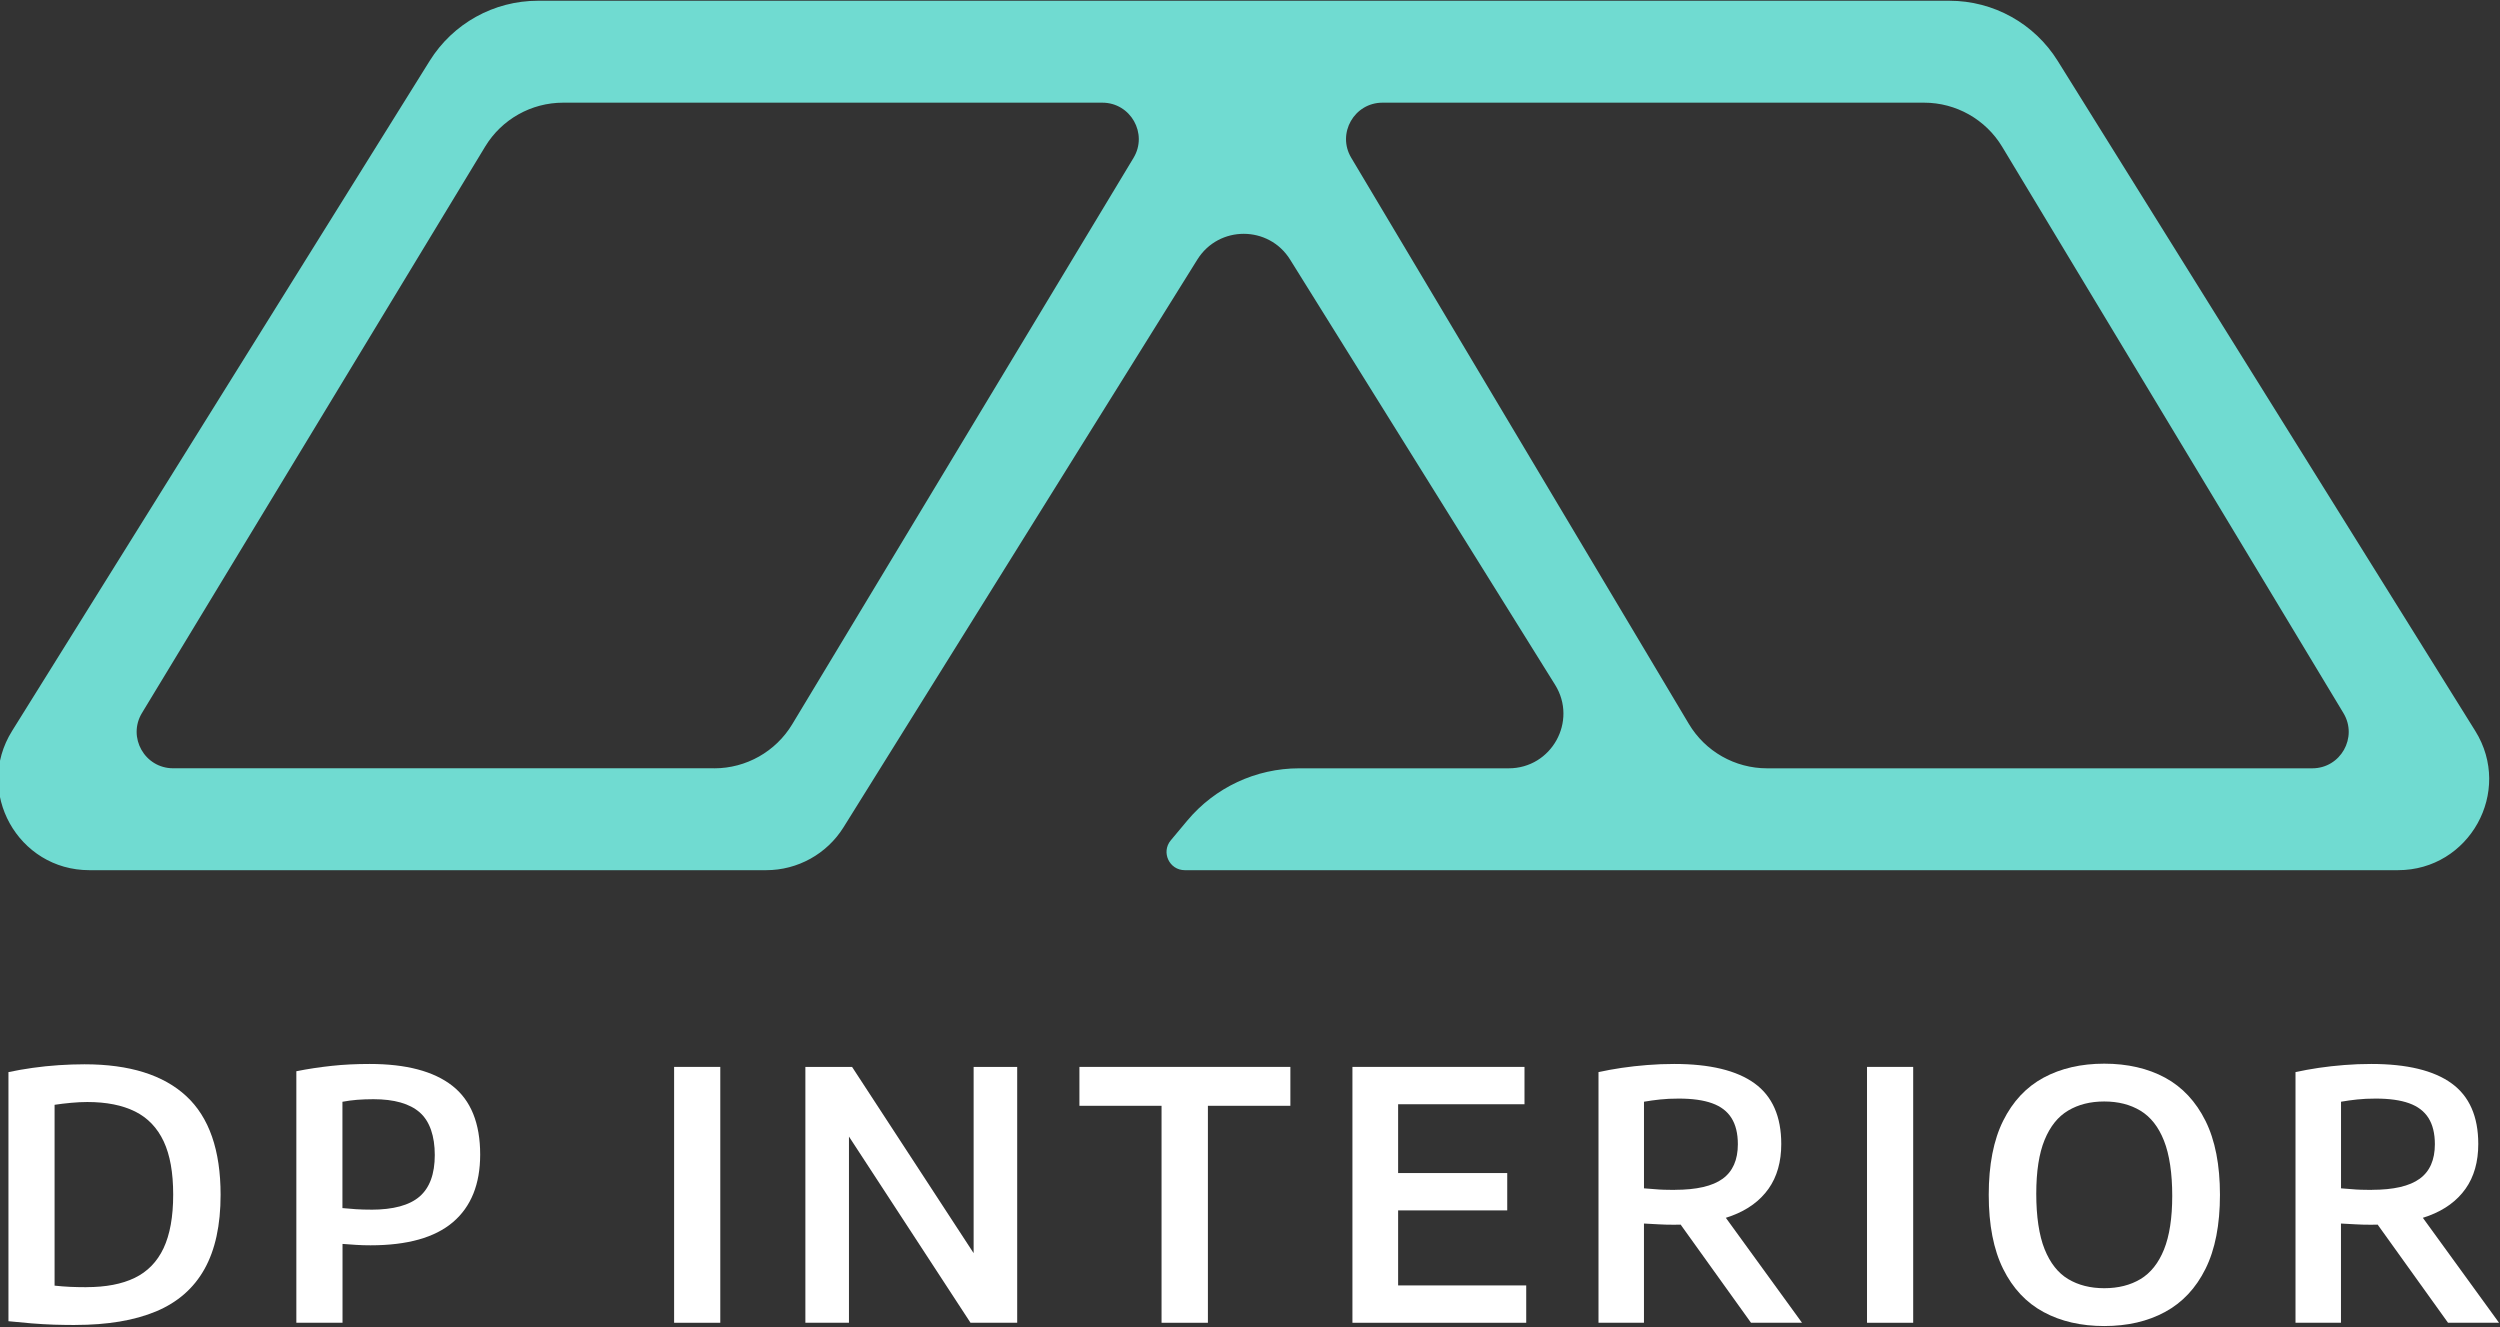
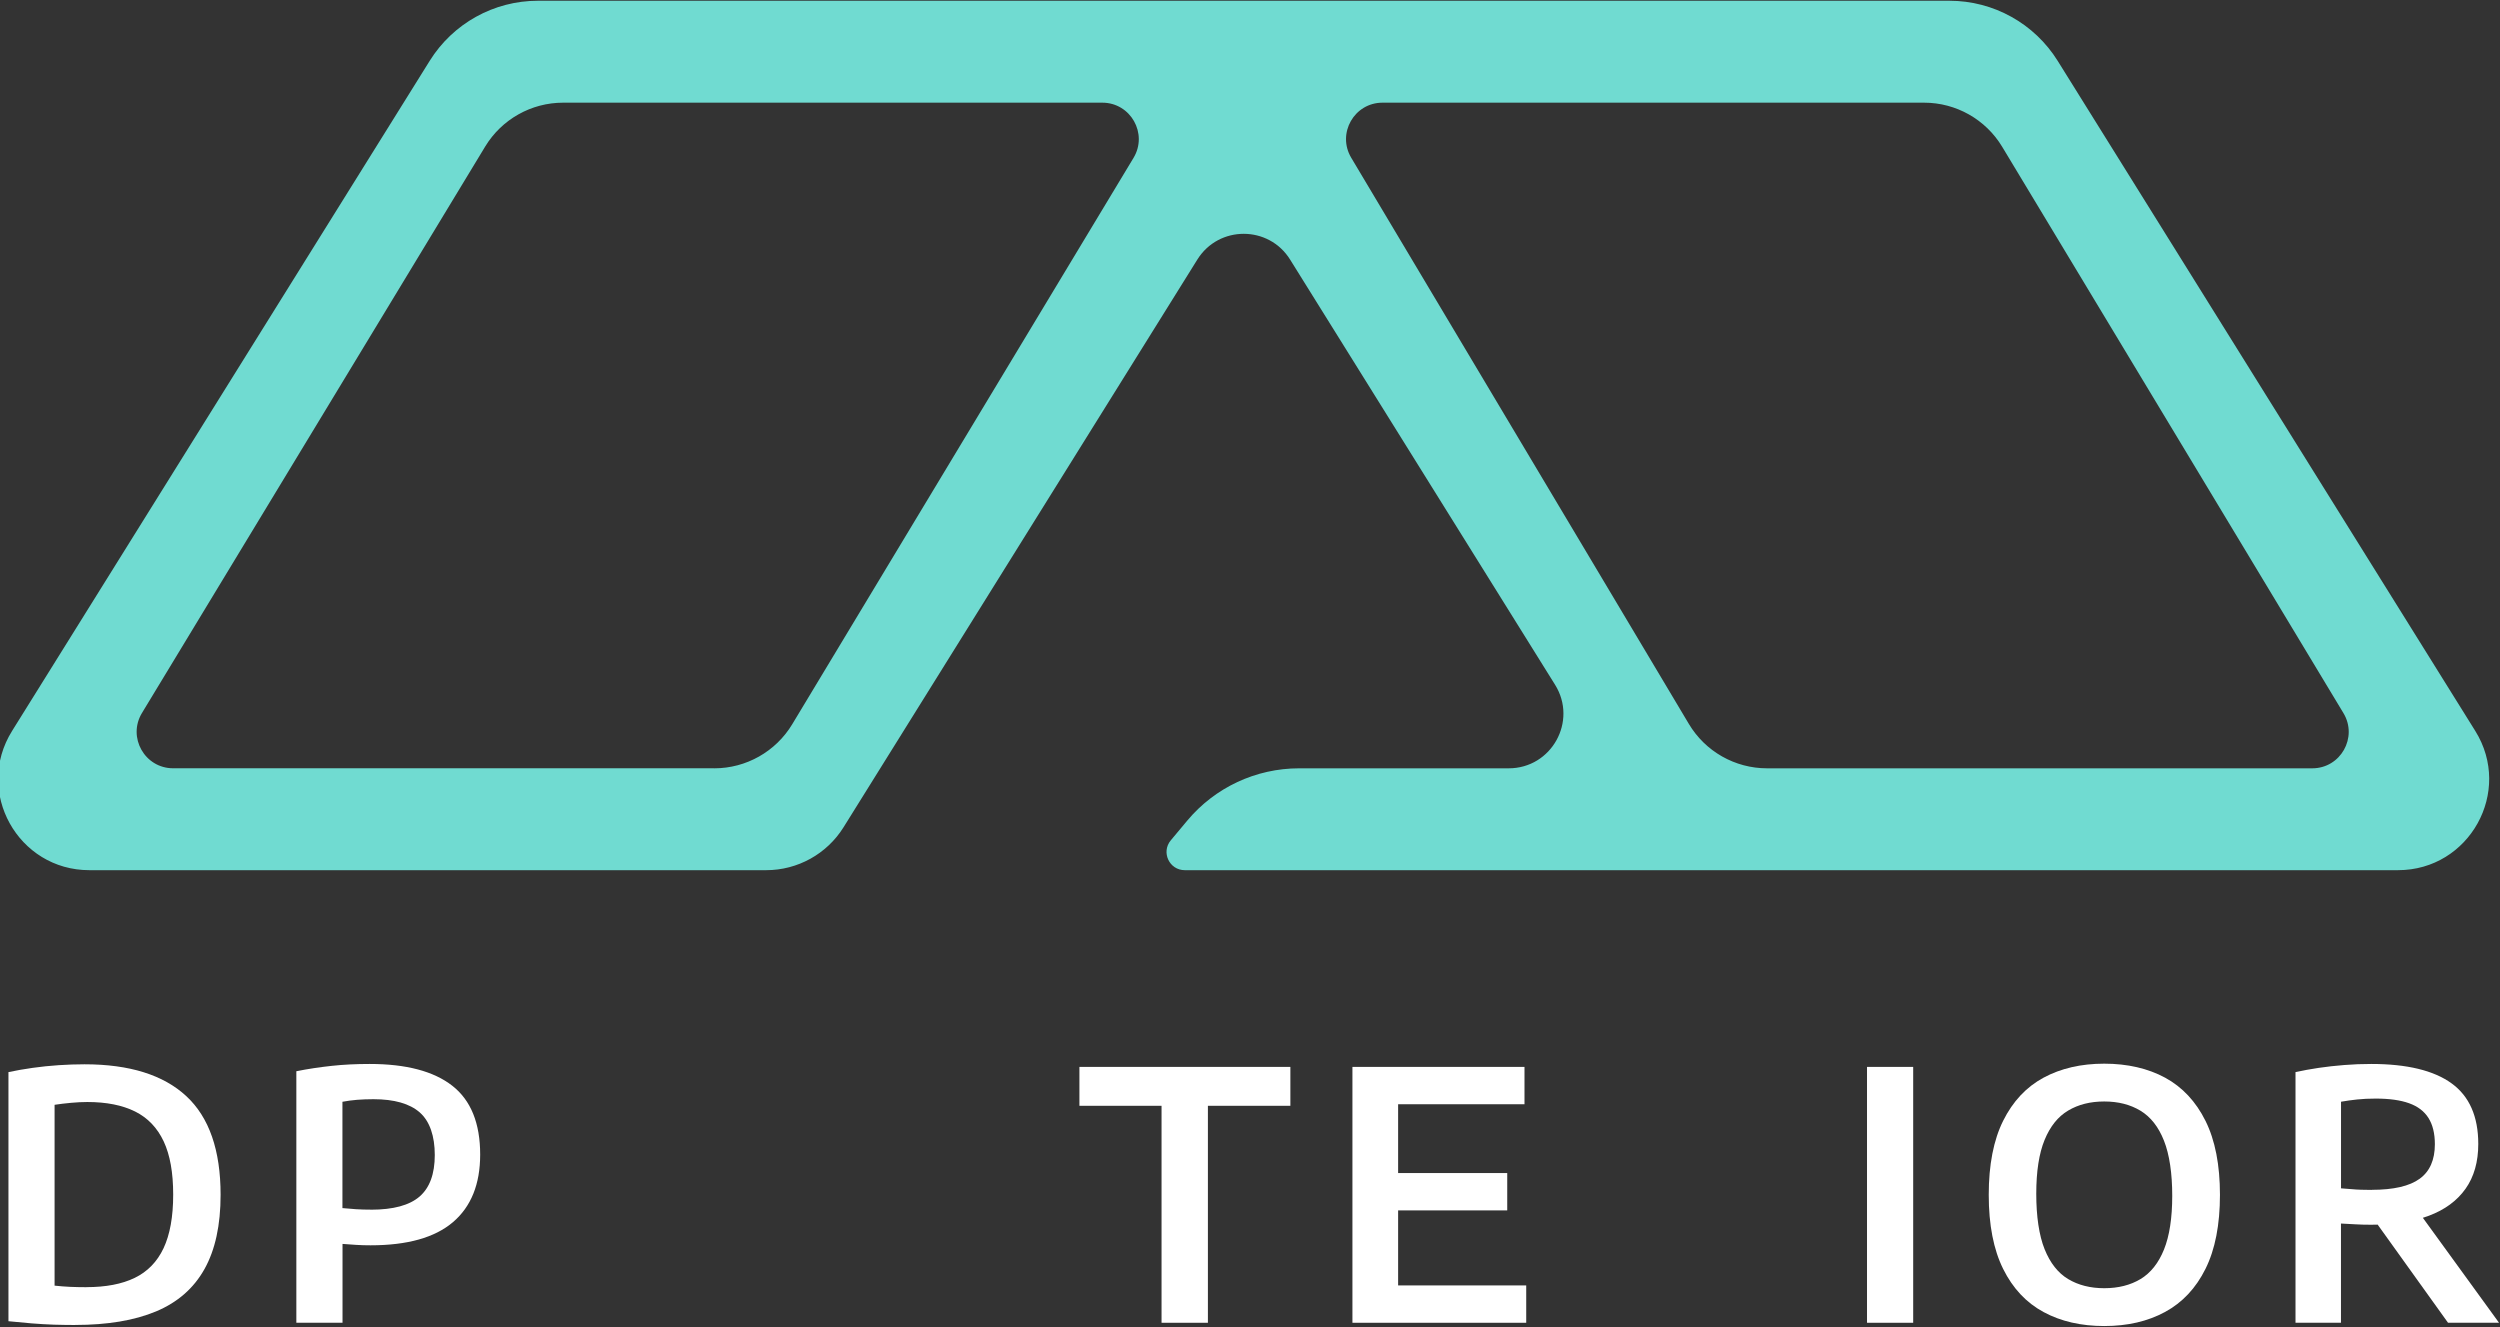
<svg xmlns="http://www.w3.org/2000/svg" width="113" height="60" viewBox="0 0 113 60" fill="none">
  <rect x="0" y="0" width="113" height="60" fill="#333333" stroke="none" />
  <g clip-path="url(#clip0_617_406)">
    <path d="M3.398 59.89C3.09 59.89 2.769 59.884 2.437 59.875C2.102 59.863 1.766 59.844 1.424 59.816C1.083 59.787 0.735 59.755 0.382 59.719V48.459C0.72 48.387 1.085 48.323 1.472 48.268C1.859 48.213 2.254 48.173 2.651 48.146C3.05 48.12 3.439 48.106 3.819 48.106C5.851 48.106 7.384 48.585 8.419 49.544C9.454 50.502 9.971 51.989 9.971 54.006C9.971 55.377 9.728 56.495 9.243 57.361C8.759 58.228 8.03 58.867 7.055 59.275C6.081 59.683 4.862 59.888 3.398 59.888V59.89ZM3.907 58.179C4.782 58.179 5.51 58.041 6.087 57.761C6.664 57.482 7.101 57.036 7.392 56.421C7.682 55.806 7.828 54.999 7.828 53.998C7.828 52.998 7.686 52.206 7.399 51.592C7.112 50.979 6.681 50.527 6.106 50.24C5.53 49.954 4.811 49.811 3.945 49.811C3.721 49.811 3.477 49.823 3.217 49.847C2.957 49.87 2.706 49.901 2.467 49.937V58.111C2.706 58.137 2.942 58.154 3.174 58.166C3.405 58.175 3.648 58.181 3.905 58.181L3.907 58.179Z" fill="white" />
    <path d="M13.395 59.789V48.42C13.915 48.315 14.447 48.236 14.99 48.177C15.533 48.118 16.105 48.091 16.709 48.091C18.361 48.091 19.605 48.42 20.445 49.077C21.284 49.734 21.704 50.77 21.704 52.187C21.704 53.525 21.293 54.543 20.473 55.242C19.652 55.941 18.41 56.288 16.749 56.288C16.519 56.288 16.306 56.282 16.107 56.269C15.909 56.256 15.7 56.242 15.482 56.225V59.789H13.395ZM16.77 54.678C17.774 54.678 18.507 54.48 18.965 54.084C19.423 53.687 19.652 53.062 19.652 52.208C19.652 51.353 19.427 50.681 18.973 50.282C18.519 49.884 17.822 49.684 16.878 49.684C16.612 49.684 16.367 49.694 16.143 49.711C15.919 49.73 15.697 49.758 15.478 49.8V54.606C15.691 54.627 15.9 54.644 16.103 54.657C16.306 54.67 16.528 54.676 16.768 54.676L16.77 54.678Z" fill="white" />
-     <path d="M30.47 59.789V48.224H32.557V59.789H30.47Z" fill="white" />
-     <path d="M36.403 59.789V48.224H38.513L44.399 57.241H44.008V48.224H45.977V59.789H43.867L37.981 50.772H38.373V59.789H36.403Z" fill="white" />
-     <path d="M52.502 59.789V49.982H48.79V48.224H58.325V49.982H54.597V59.789H52.502Z" fill="white" />
+     <path d="M52.502 59.789V49.982H48.79V48.224H58.325V49.982H54.597V59.789Z" fill="white" />
    <path d="M61.13 59.789V48.224H68.907V49.912H63.195V58.101H68.985V59.789H61.13ZM62.382 54.71V53.022H68.127V54.71H62.382Z" fill="white" />
-     <path d="M72.252 59.789V48.459C72.58 48.387 72.93 48.323 73.298 48.268C73.667 48.213 74.054 48.171 74.455 48.139C74.856 48.106 75.262 48.091 75.674 48.091C77.288 48.091 78.5 48.384 79.305 48.967C80.11 49.549 80.513 50.465 80.513 51.708C80.513 52.515 80.321 53.191 79.938 53.732C79.554 54.273 79.003 54.68 78.281 54.951C77.56 55.223 76.688 55.358 75.666 55.358C75.406 55.358 75.171 55.352 74.96 55.339C74.749 55.325 74.531 55.314 74.307 55.304V59.789H72.252ZM75.699 53.78C76.684 53.78 77.406 53.613 77.864 53.28C78.321 52.948 78.551 52.426 78.551 51.718C78.551 51.234 78.454 50.839 78.263 50.535C78.071 50.229 77.778 50.007 77.387 49.867C76.996 49.726 76.493 49.656 75.879 49.656C75.566 49.656 75.287 49.669 75.04 49.696C74.793 49.722 74.548 49.756 74.308 49.798V53.713C74.476 53.725 74.629 53.736 74.774 53.749C74.916 53.763 75.062 53.772 75.211 53.776C75.359 53.782 75.522 53.784 75.699 53.784V53.78ZM79.146 59.789L75.292 54.414H77.55L81.451 59.789H79.146Z" fill="white" />
    <path d="M84.389 59.789V48.224H86.476V59.789H84.389Z" fill="white" />
    <path d="M95.112 59.937C94.066 59.937 93.15 59.727 92.37 59.305C91.587 58.883 90.979 58.234 90.544 57.359C90.109 56.483 89.891 55.367 89.891 54.008C89.891 52.648 90.108 51.532 90.544 50.656C90.981 49.781 91.587 49.133 92.37 48.71C93.152 48.289 94.066 48.078 95.112 48.078C96.158 48.078 97.089 48.291 97.868 48.714C98.646 49.139 99.254 49.789 99.689 50.664C100.124 51.539 100.342 52.654 100.342 54.008C100.342 55.361 100.124 56.476 99.689 57.351C99.254 58.227 98.644 58.876 97.86 59.301C97.076 59.727 96.16 59.937 95.112 59.937ZM95.112 58.227C95.748 58.227 96.295 58.088 96.753 57.813C97.21 57.537 97.564 57.093 97.812 56.48C98.059 55.868 98.185 55.059 98.185 54.053C98.185 53.047 98.061 52.187 97.812 51.56C97.566 50.935 97.21 50.483 96.749 50.204C96.287 49.925 95.742 49.787 95.112 49.787C94.481 49.787 93.944 49.923 93.482 50.197C93.021 50.47 92.666 50.913 92.415 51.526C92.164 52.137 92.039 52.95 92.039 53.96C92.039 54.97 92.164 55.836 92.415 56.461C92.666 57.085 93.019 57.537 93.479 57.813C93.938 58.088 94.481 58.227 95.112 58.227Z" fill="white" />
    <path d="M103.757 59.789V48.459C104.085 48.387 104.435 48.323 104.803 48.268C105.172 48.213 105.559 48.171 105.96 48.139C106.361 48.106 106.767 48.091 107.179 48.091C108.793 48.091 110.005 48.384 110.81 48.967C111.616 49.549 112.018 50.465 112.018 51.708C112.018 52.515 111.826 53.191 111.443 53.732C111.059 54.273 110.508 54.68 109.787 54.951C109.065 55.223 108.193 55.358 107.172 55.358C106.911 55.358 106.676 55.352 106.465 55.339C106.254 55.325 106.036 55.314 105.812 55.304V59.789H103.757ZM107.204 53.78C108.189 53.78 108.911 53.613 109.369 53.28C109.827 52.948 110.056 52.426 110.056 51.718C110.056 51.234 109.959 50.839 109.768 50.535C109.576 50.229 109.283 50.007 108.892 49.867C108.501 49.726 107.998 49.656 107.384 49.656C107.071 49.656 106.792 49.669 106.545 49.696C106.298 49.722 106.053 49.756 105.814 49.798V53.713C105.981 53.725 106.135 53.736 106.279 53.749C106.421 53.763 106.568 53.772 106.716 53.776C106.864 53.782 107.027 53.784 107.204 53.784V53.78ZM110.651 59.789L106.797 54.414H109.055L112.956 59.789H110.651Z" fill="white" />
    <path d="M111.883 33.04L93.006 2.749C91.953 1.061 90.104 0.034 88.115 0.034H24.313C22.323 0.034 20.475 1.061 19.423 2.749L0.545 33.04C-1.164 35.782 0.809 39.332 4.039 39.332H34.633C36.054 39.332 37.375 38.599 38.127 37.394L54.12 11.732C55.087 10.181 57.345 10.181 58.312 11.732L70.29 30.953C71.315 32.597 70.132 34.728 68.193 34.728H58.72C56.768 34.728 54.916 35.594 53.664 37.092L52.92 37.982C52.472 38.518 52.853 39.332 53.552 39.332H75.51H108.389C111.619 39.332 113.591 35.782 111.883 33.04ZM32.282 34.726H7.826C6.543 34.726 5.752 33.325 6.417 32.227L21.931 6.623C22.678 5.392 24.013 4.641 25.453 4.641H49.824C51.106 4.641 51.896 6.04 51.236 7.135L35.809 32.736C35.064 33.972 33.725 34.728 32.284 34.728L32.282 34.726ZM76.335 32.719L61.075 7.13C60.42 6.032 61.212 4.641 62.49 4.641H86.97C88.413 4.641 89.75 5.396 90.497 6.632L105.924 32.233C106.585 33.33 105.795 34.728 104.513 34.728H79.871C78.42 34.728 77.077 33.965 76.335 32.719Z" fill="#70DBD1" />
  </g>
  <defs>
    <clipPath id="clip0_617_406">
      <rect width="113" height="60" fill="white" />
    </clipPath>
  </defs>
</svg>